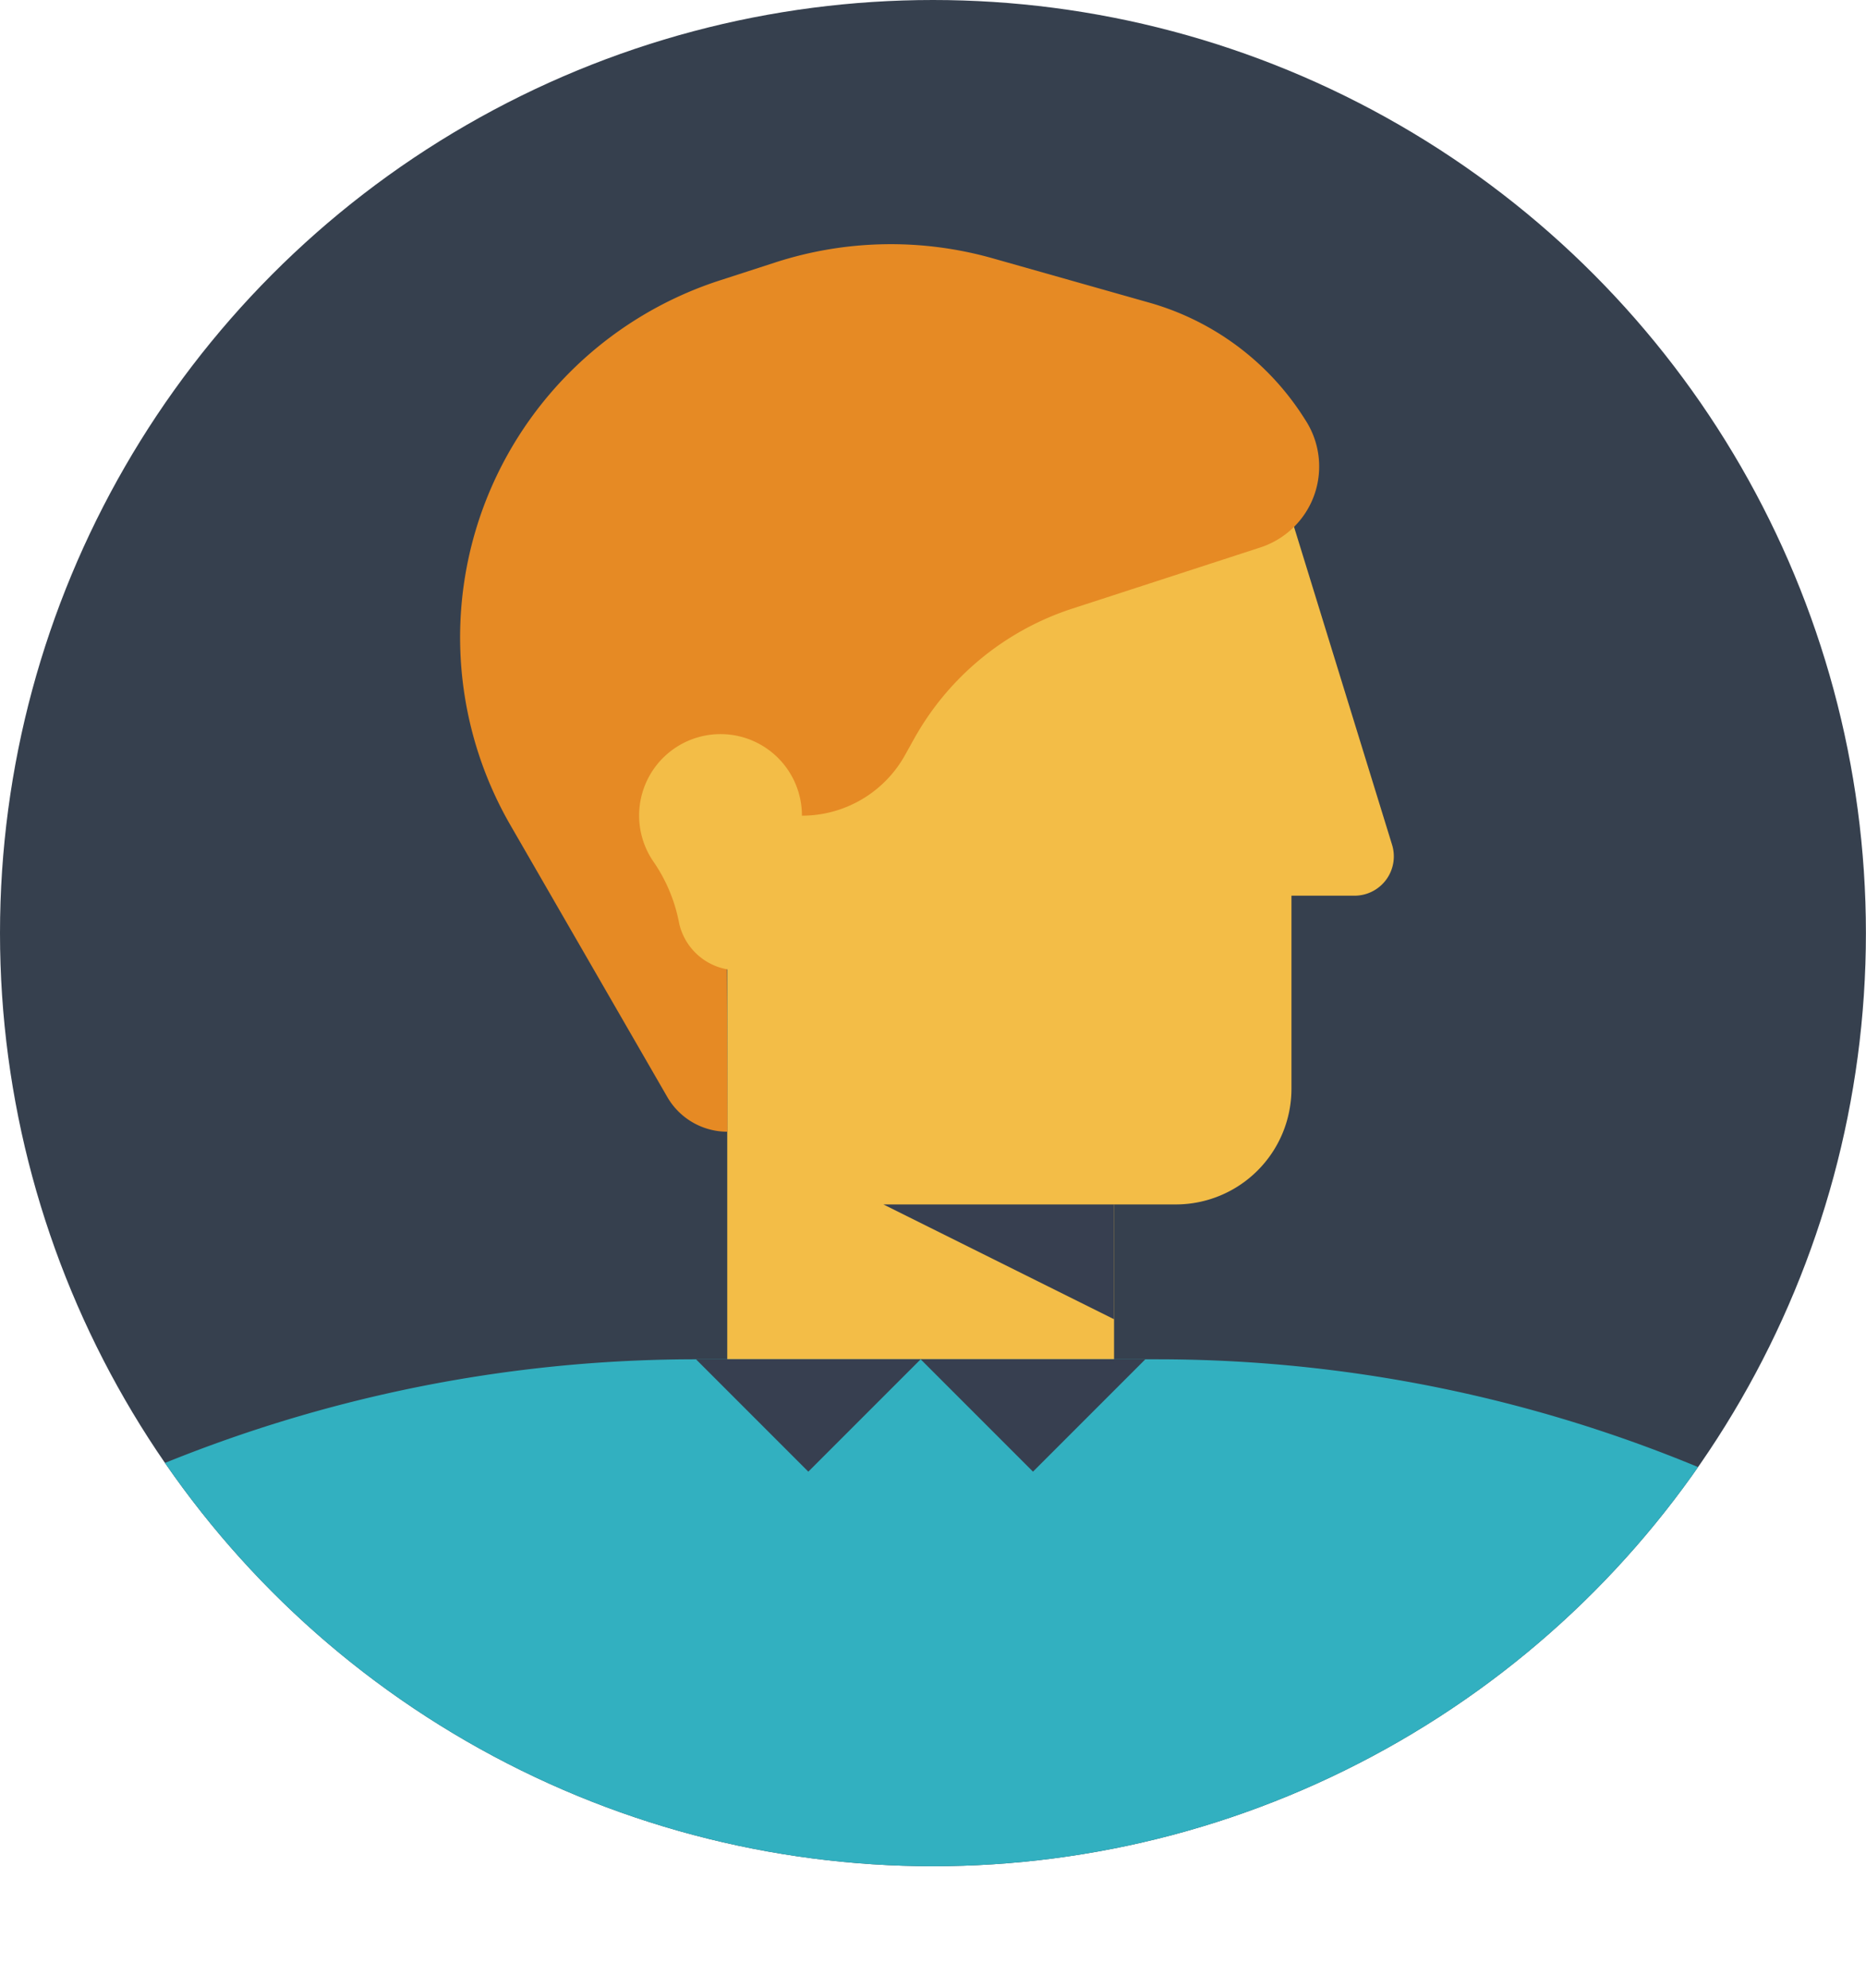
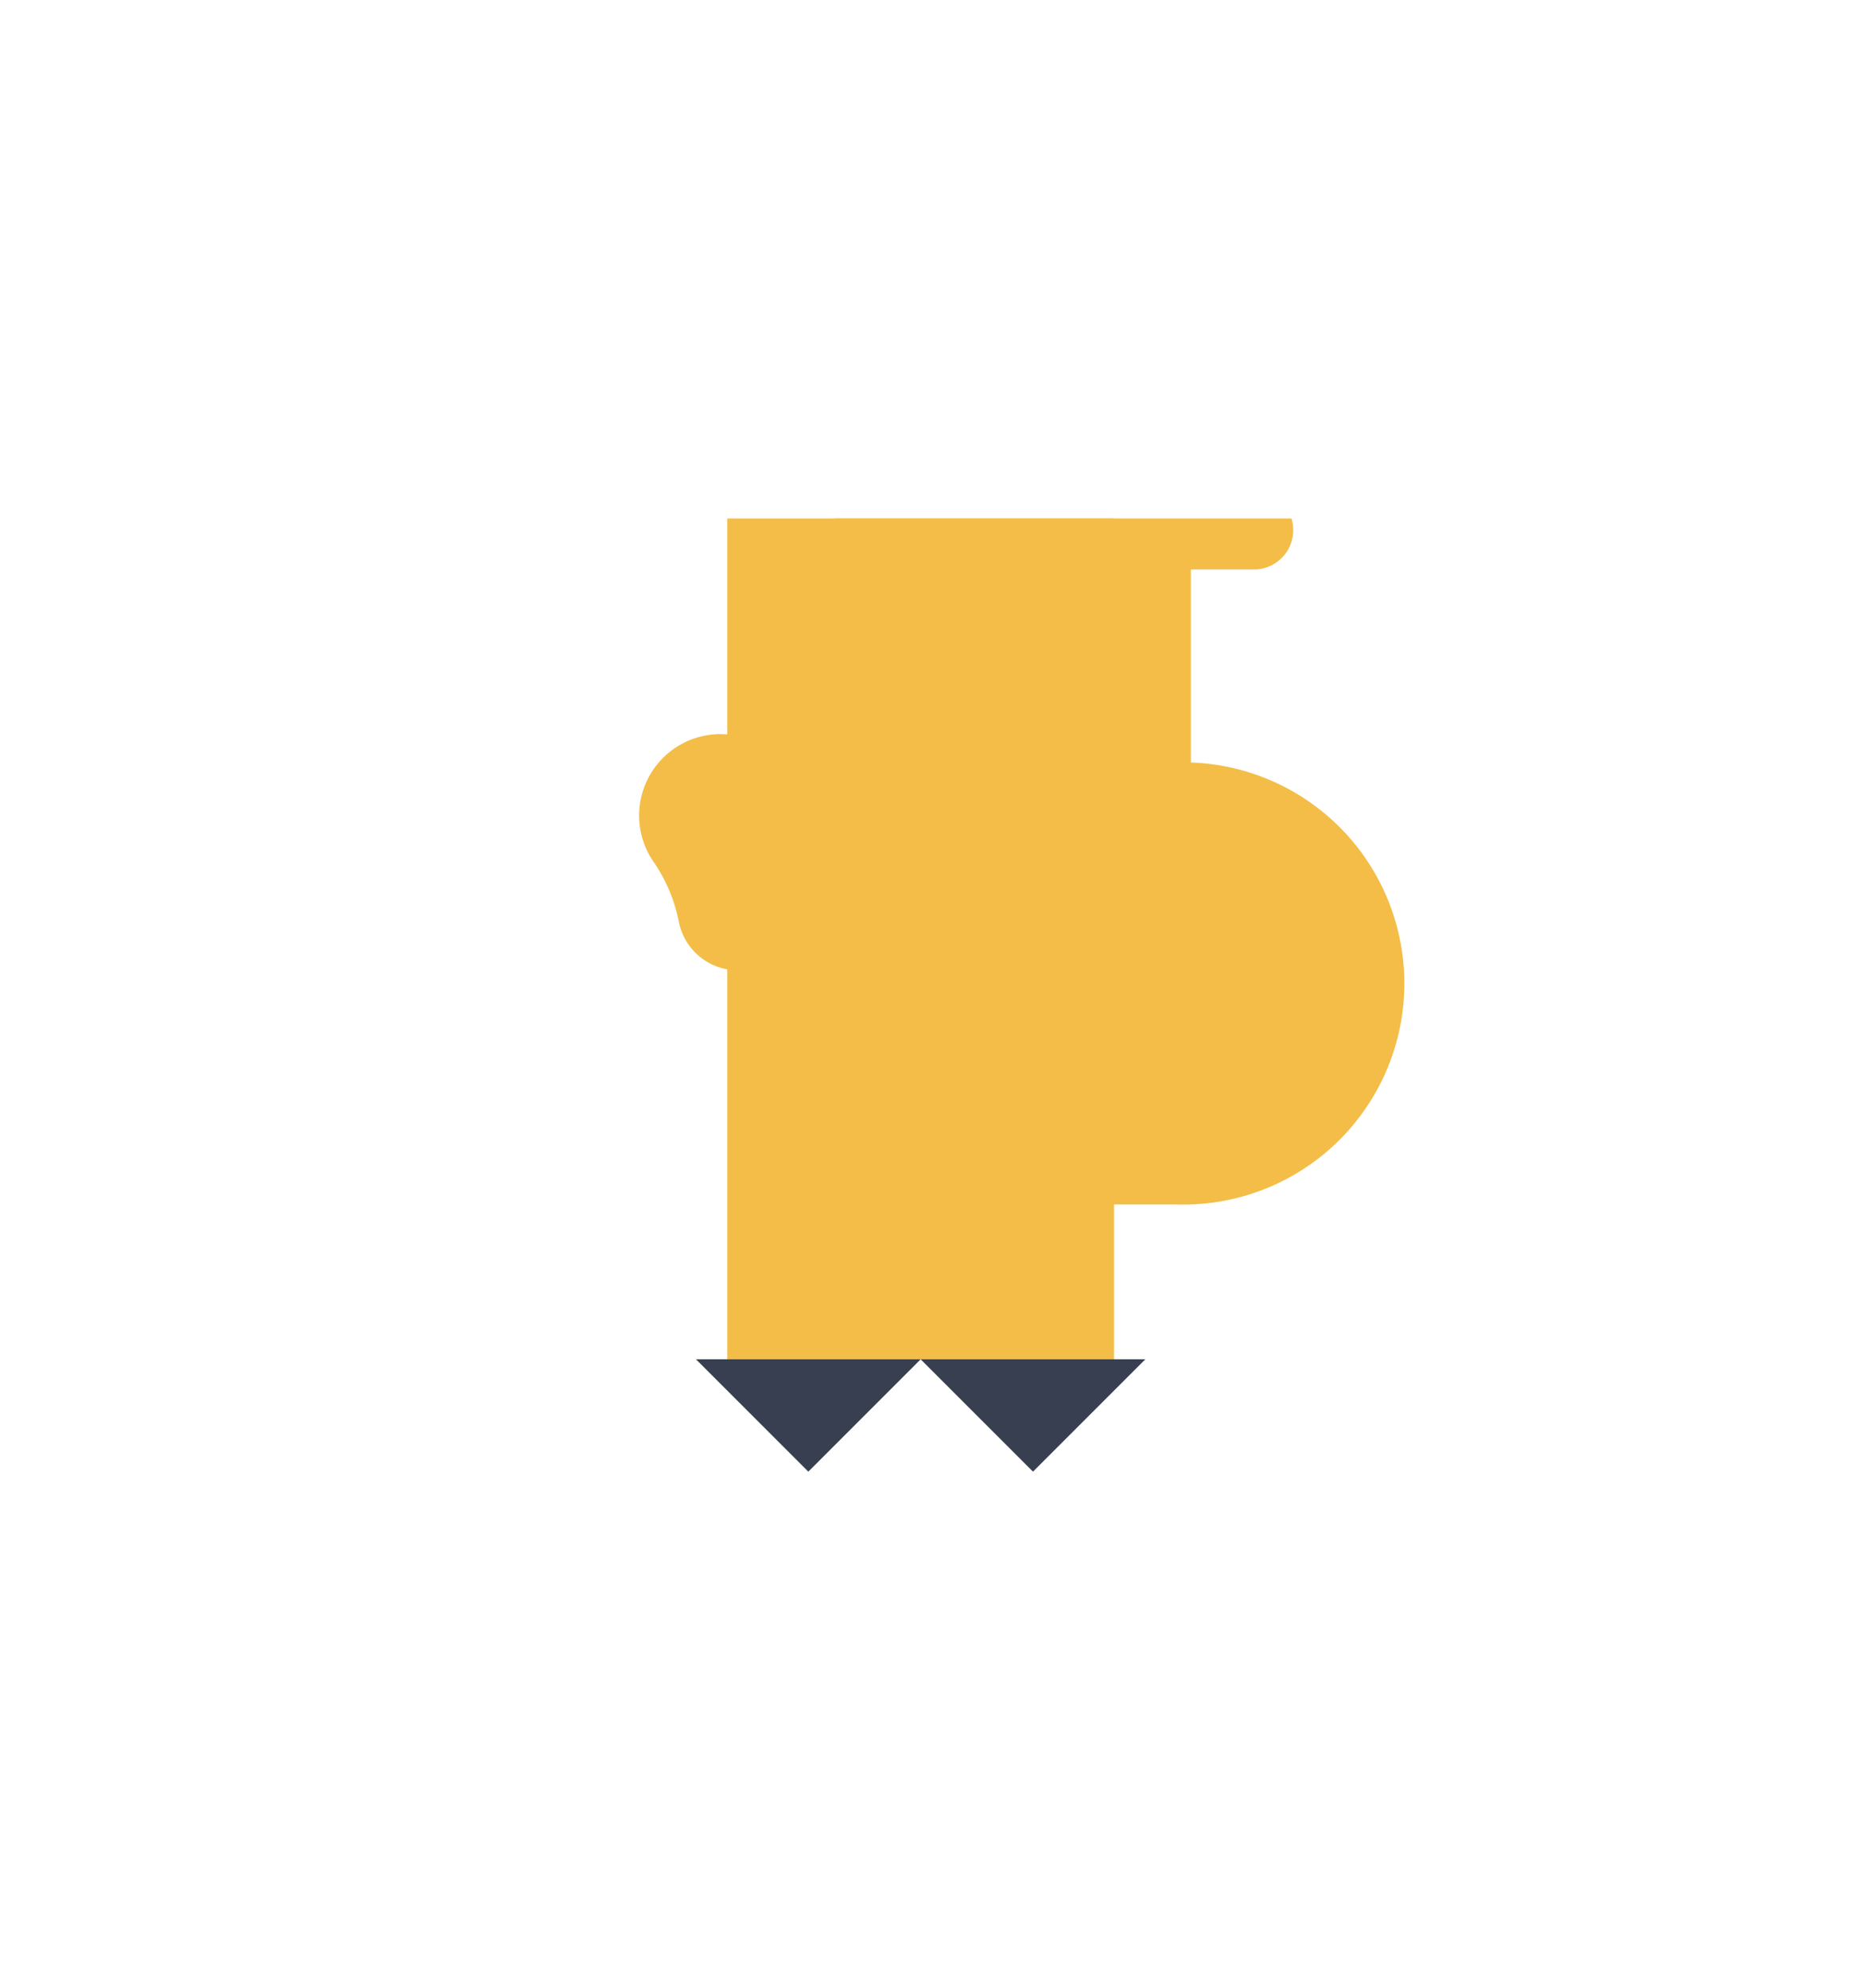
<svg xmlns="http://www.w3.org/2000/svg" class="w-full h-auto" viewBox="0 0 227.41 242.28" width="227.41" height="242.28">
  <defs>
    <clipPath id="clip-path">
-       <circle cx="113.7" cy="113.7" r="113.7" fill="none" />
-     </clipPath>
+       </clipPath>
  </defs>
  <title>our-team-icon</title>
  <g id="Layer_2" data-name="Layer 2">
    <g id="fg_gfx" data-name="fg gfx">
-       <circle cx="113.7" cy="113.7" r="113.7" fill="#36404e" />
-       <path d="M143.28,146.76H101.67V63.18h55.72l12.26,39.75a4.79,4.79,0,0,1-4.58,6.21h-7.68v23.52A14.1,14.1,0,0,1,143.28,146.76Z" fill="#f3bd47" />
+       <path d="M143.28,146.76H101.67V63.18h55.72a4.79,4.79,0,0,1-4.58,6.21h-7.68v23.52A14.1,14.1,0,0,1,143.28,146.76Z" fill="#f3bd47" />
      <rect x="88.63" y="63.18" width="47.14" height="102.45" fill="#f3bd47" />
-       <polygon points="135.77 146.76 107.66 146.76 135.77 160.75 135.77 146.76" fill="#373f50" />
-       <path d="M97.73,99.39h0A14.37,14.37,0,0,0,110.3,92l1.08-1.94a34.15,34.15,0,0,1,19.3-15.9l22.91-7.45A10.4,10.4,0,0,0,159.9,61h0a10.38,10.38,0,0,0-.8-9.8l-.28-.44A33,33,0,0,0,140,36.86l-19-5.38a45.65,45.65,0,0,0-26.52.5l-6.76,2.19A45.74,45.74,0,0,0,58,64.52h0a45.77,45.77,0,0,0,4.19,36l19.14,33.16a8.46,8.46,0,0,0,7.32,4.22h0l-.07-19.87Z" fill="#e68a24" />
      <path d="M97.73,99.39a9.92,9.92,0,1,0-18.17,5.49,19.58,19.58,0,0,1,3.15,7.33l.09.43a7.33,7.33,0,0,0,14.45-1.78C97.25,108.94,97.73,101.88,97.73,99.39Z" fill="#f3bd47" />
      <g clip-path="url(#clip-path)">
        <path d="M217,242.28H9V183.23H9a172.14,172.14,0,0,1,75.83-17.6H141a172.14,172.14,0,0,1,71.67,15.63l4.3,2Z" fill="#32b0c0" />
      </g>
      <polygon points="112.2 165.63 98.51 179.32 84.82 165.63 112.2 165.63" fill="#373f50" />
      <polygon points="139.58 165.63 125.89 179.32 112.2 165.63 139.58 165.63" fill="#373f50" />
    </g>
  </g>
</svg>